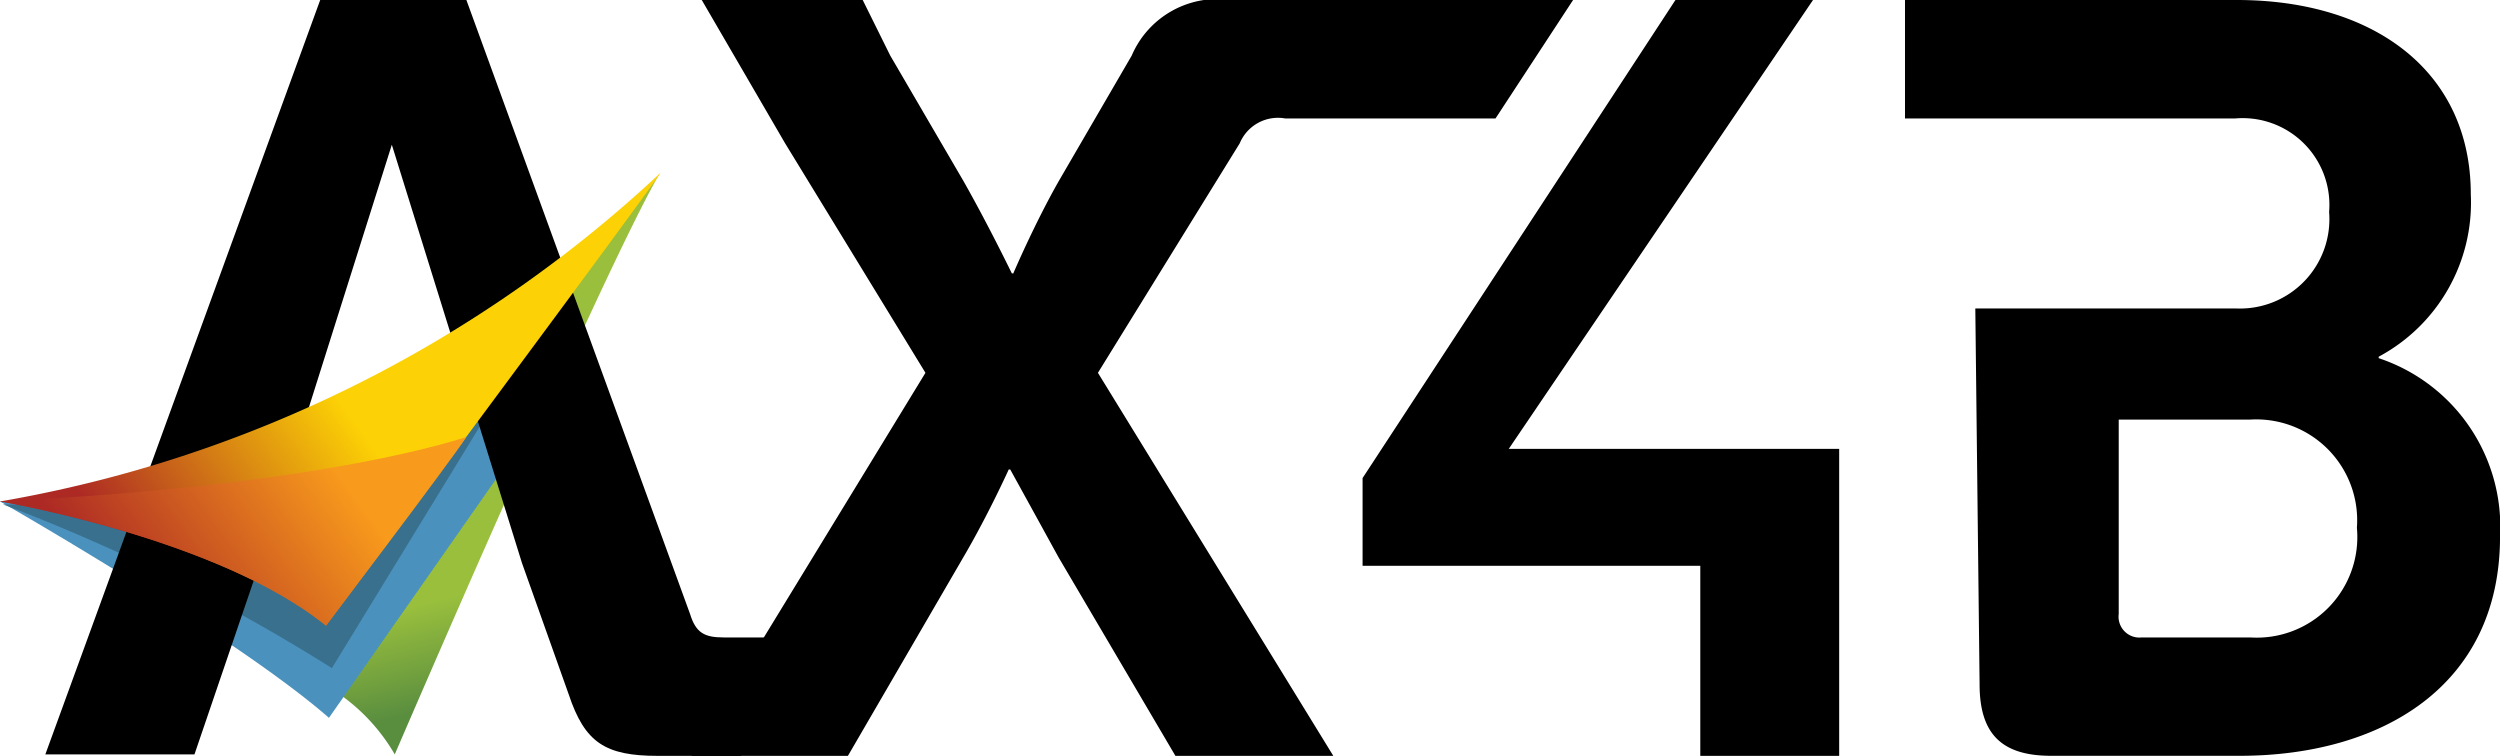
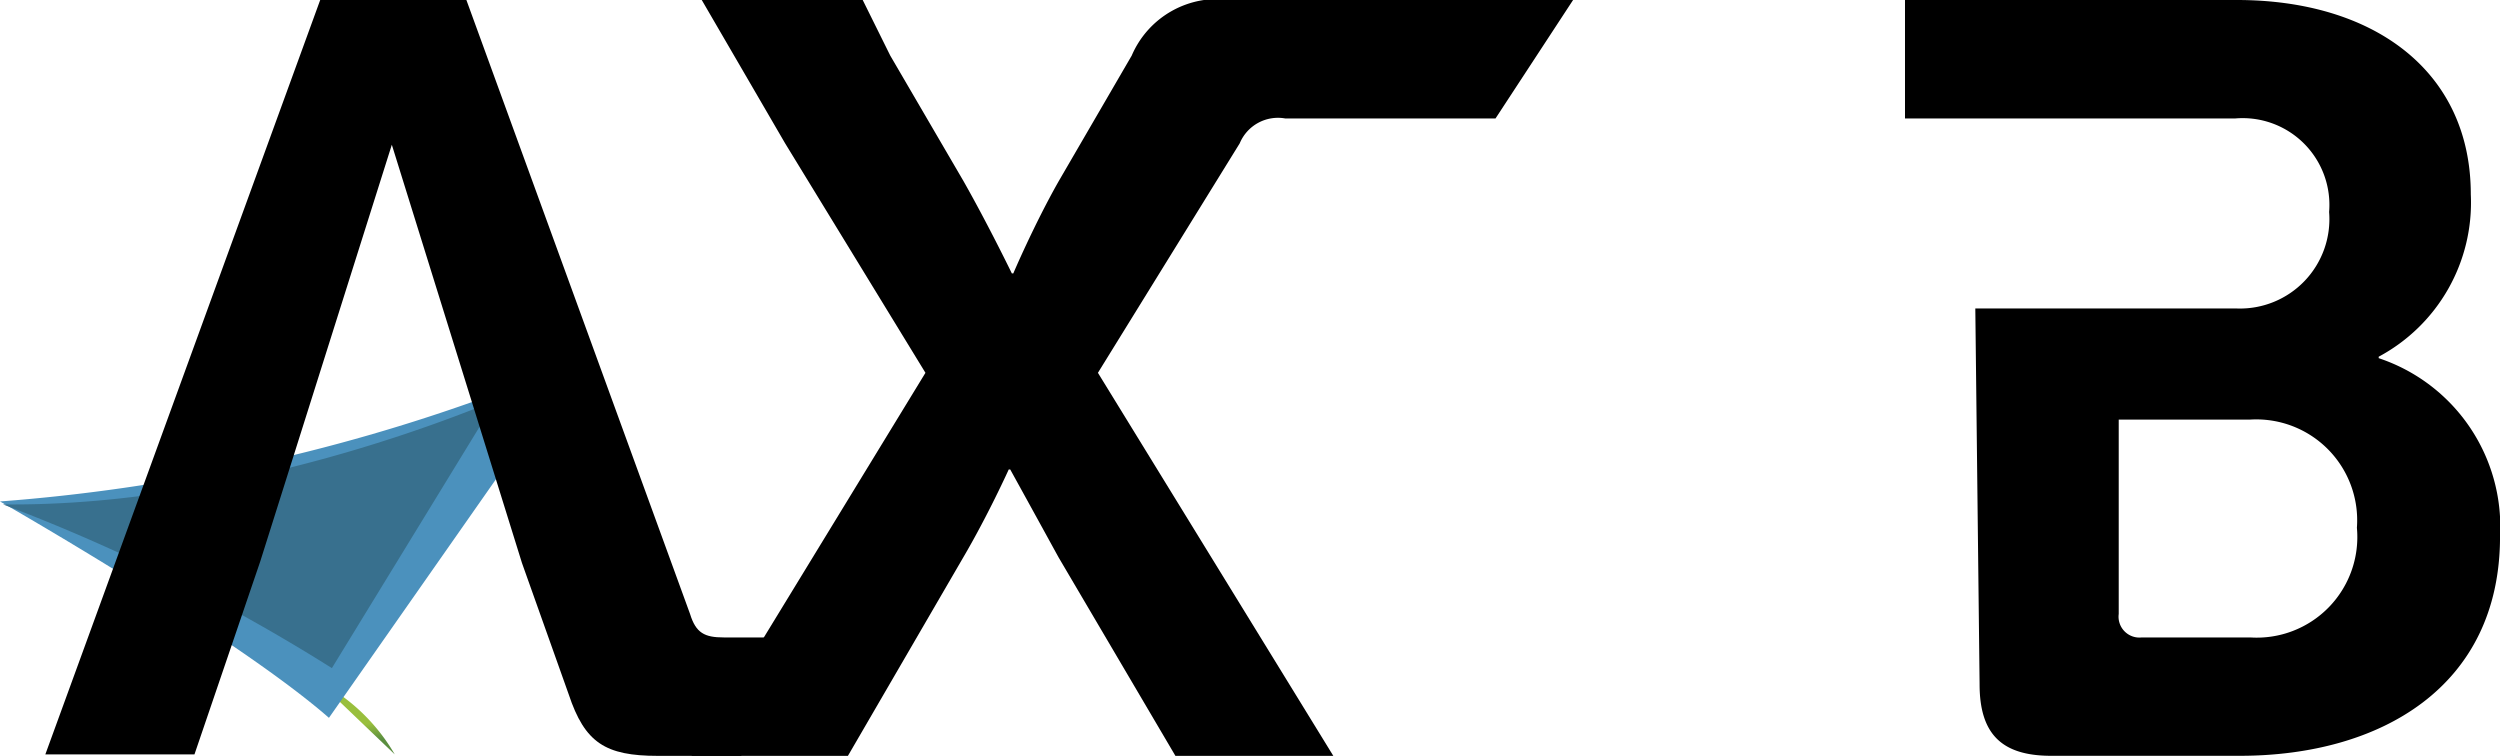
<svg xmlns="http://www.w3.org/2000/svg" width="81.777" height="24.724" viewBox="0 0 81.777 24.724">
  <defs>
    <linearGradient id="a" x1="0.549" y1="0.711" x2="0.578" y2="0.897" gradientUnits="objectBoundingBox">
      <stop offset="0" stop-color="#99bf3d" />
      <stop offset="0.963" stop-color="#5a8e3f" />
    </linearGradient>
    <linearGradient id="b" x1="0.162" y1="0.79" x2="0.558" y2="0.594" gradientUnits="objectBoundingBox">
      <stop offset="0" stop-color="#ad2a24" />
      <stop offset="1" stop-color="#fcd105" />
    </linearGradient>
    <linearGradient id="c" x1="0.196" y1="0.696" x2="0.82" y2="0.51" gradientUnits="objectBoundingBox">
      <stop offset="0" stop-color="#ad2a24" />
      <stop offset="1" stop-color="#f89a1c" />
    </linearGradient>
  </defs>
  <g transform="translate(0)">
-     <path d="M21.535,28.877A6.2,6.2,0,0,1,23.4,30.886S30.1,15.3,32.056,11.9L20.1,27.729Z" transform="translate(-10.487 -6.209)" fill="url(#a)" />
+     <path d="M21.535,28.877A6.2,6.2,0,0,1,23.4,30.886L20.1,27.729Z" transform="translate(-10.487 -6.209)" fill="url(#a)" />
    <path d="M0,30.543s7.7,4.4,10.76,7.078l5.691-8.13L15.973,27.1A59.743,59.743,0,0,1,0,30.543Z" transform="translate(0 -14.14)" fill="#4b91bd" />
    <path d="M.2,30.795a60.065,60.065,0,0,1,10.76,5.356L16.316,27.4C16.316,27.352,8.473,30.891.2,30.795Z" transform="translate(-0.104 -14.296)" fill="#38708e" />
    <path d="M10.13,18.364,7.978,24.677H3.1l1.674-4.591L12.091,0h4.782L24.19,20.086c.191.622.478.765,1.1.765h2.869l-2.3,3.874H23.138c-1.722,0-2.391-.43-2.917-2.009l-1.53-4.3L14.434,4.734Z" transform="translate(-1.617)" />
    <path d="M47.635,0H52.9L53.8,1.817,56.2,5.93c.813,1.435,1.578,3.013,1.578,3.013h.048s.67-1.578,1.483-3.013l2.391-4.113A3.053,3.053,0,0,1,64.947,0H76.137L73.6,3.874H66.716a1.354,1.354,0,0,0-1.483.813l-4.639,7.508,7.7,12.53H63.129l-3.826-6.5c-.813-1.483-1.578-2.869-1.578-2.869h-.048s-.67,1.483-1.483,2.869l-3.778,6.5H47.3l7.652-12.53L50.361,4.687Z" transform="translate(-24.68 0)" />
-     <path d="M97.982,14.682H108.79V24.724h-4.543V18.507H93.2V15.638L103.434,0h4.5Z" transform="translate(-48.629)" />
    <path d="M132.6,10.091h8.56a2.924,2.924,0,0,0,3.013-3.156,2.837,2.837,0,0,0-3.061-3.061H130.3V0h10.856c4.448,0,7.652,2.3,7.652,6.36a5.716,5.716,0,0,1-3.013,5.308v.048a5.812,5.812,0,0,1,3.969,5.834c0,4.926-3.921,7.173-8.512,7.173h-6.169c-1.626,0-2.343-.717-2.343-2.343Zm5.452,10.76h3.539a3.29,3.29,0,0,0,3.491-3.587,3.3,3.3,0,0,0-3.491-3.539h-4.3v6.36A.683.683,0,0,0,138.047,20.851Z" transform="translate(-67.986)" />
-     <path d="M0,22.56s7.126,1.2,10.665,4.065c0,0,10.425-14.012,10.951-14.825A42.04,42.04,0,0,1,0,22.56Z" transform="translate(0 -6.157)" fill="url(#b)" />
-     <path d="M0,32s7.126,1.2,10.665,4.065c0,0,4.065-5.356,4.591-6.169C15.208,29.9,10.808,31.478,0,32Z" transform="translate(0 -15.601)" fill="url(#c)" />
  </g>
</svg>